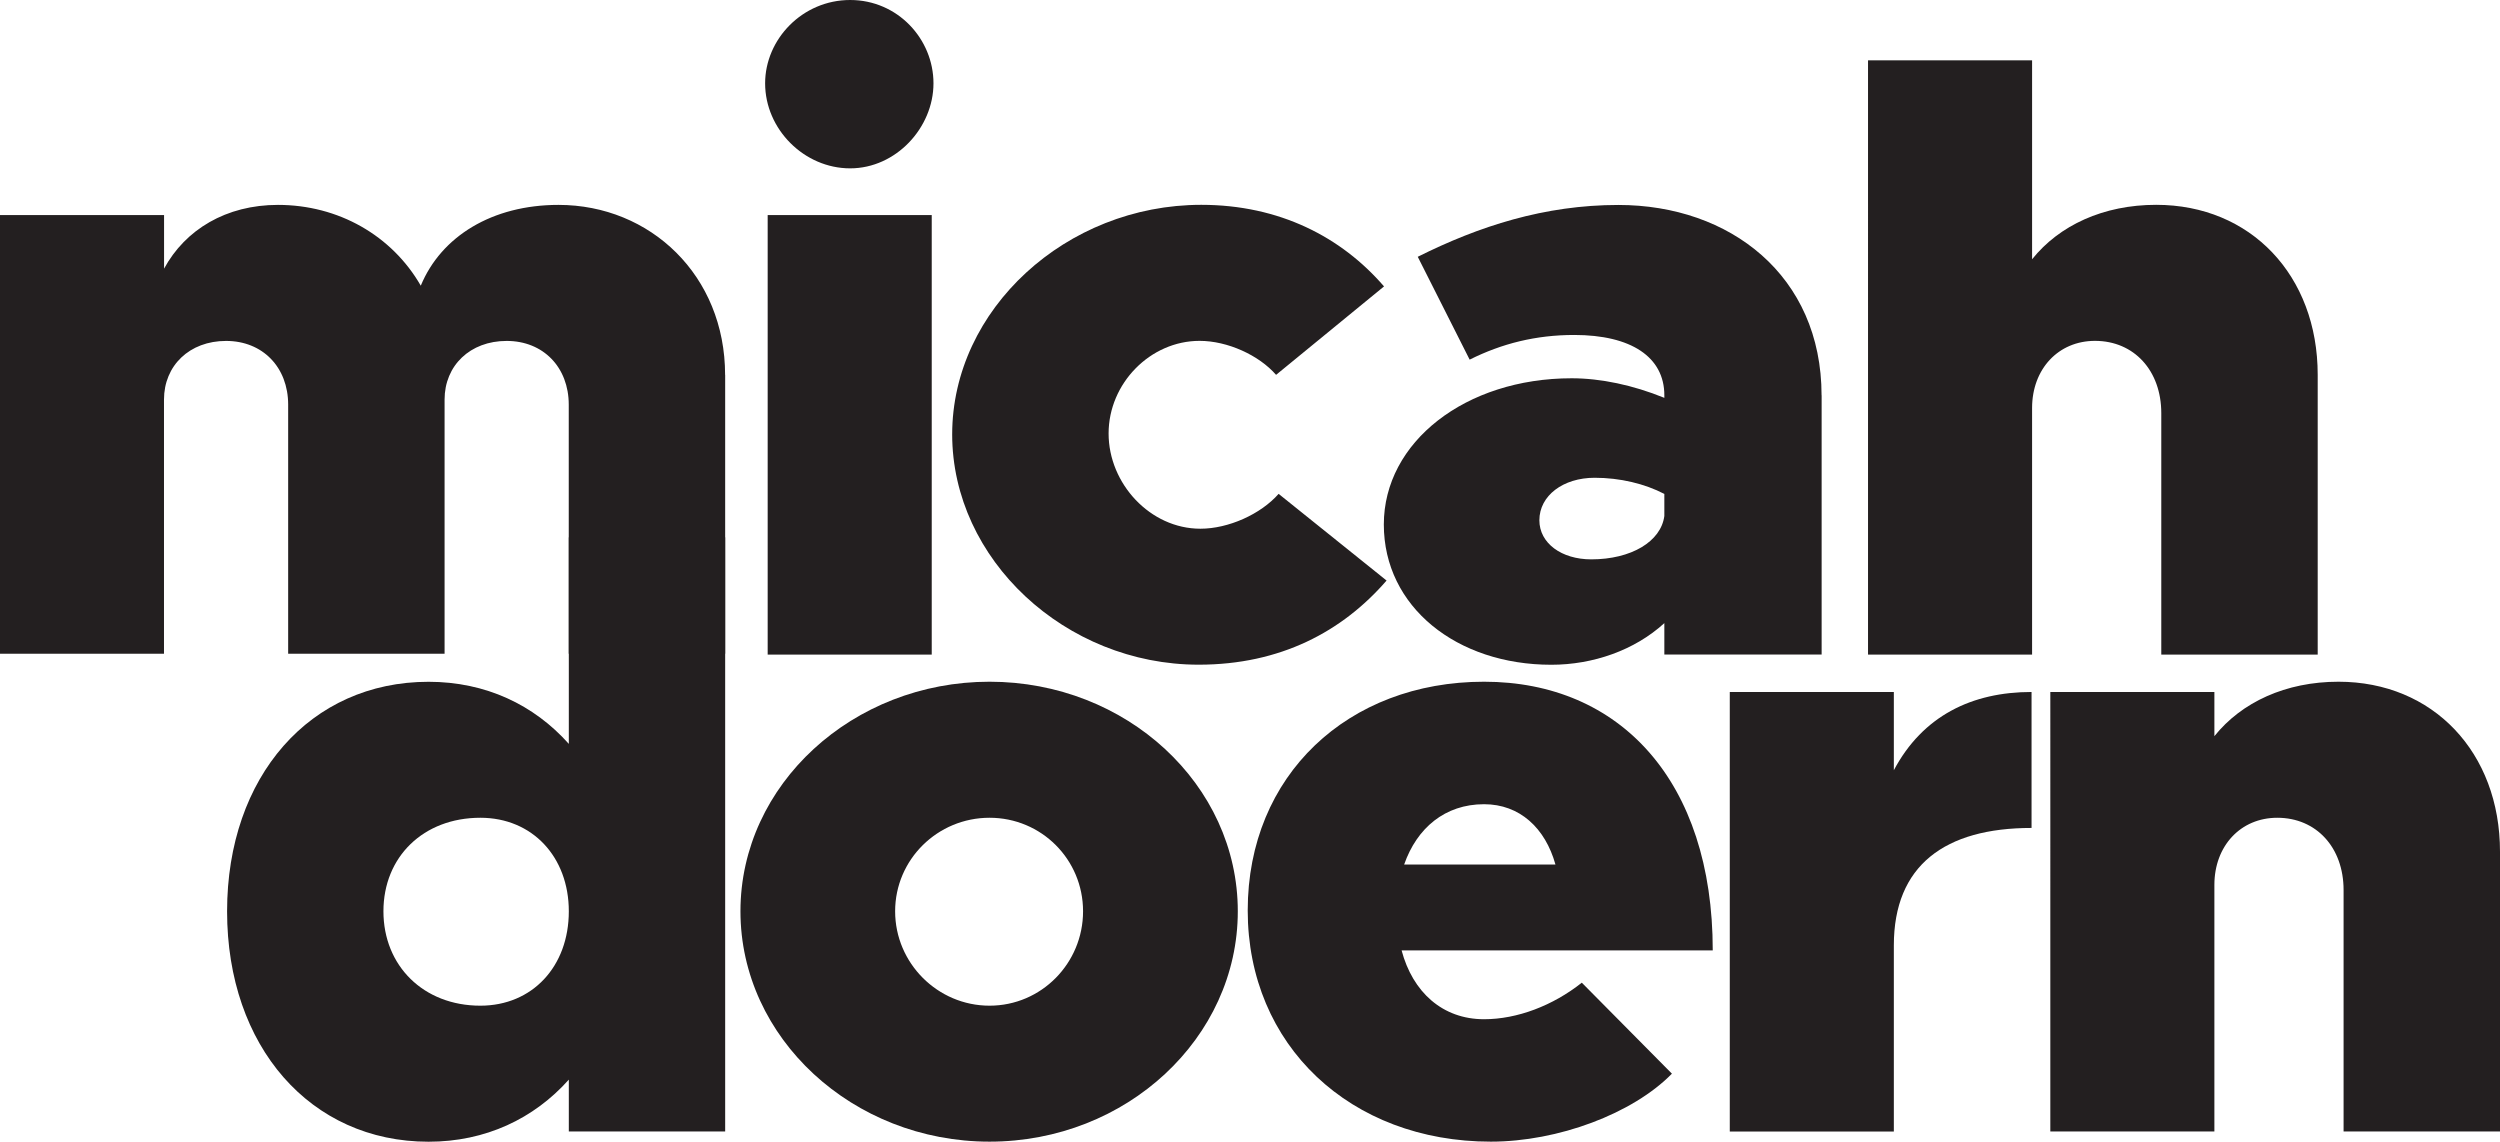
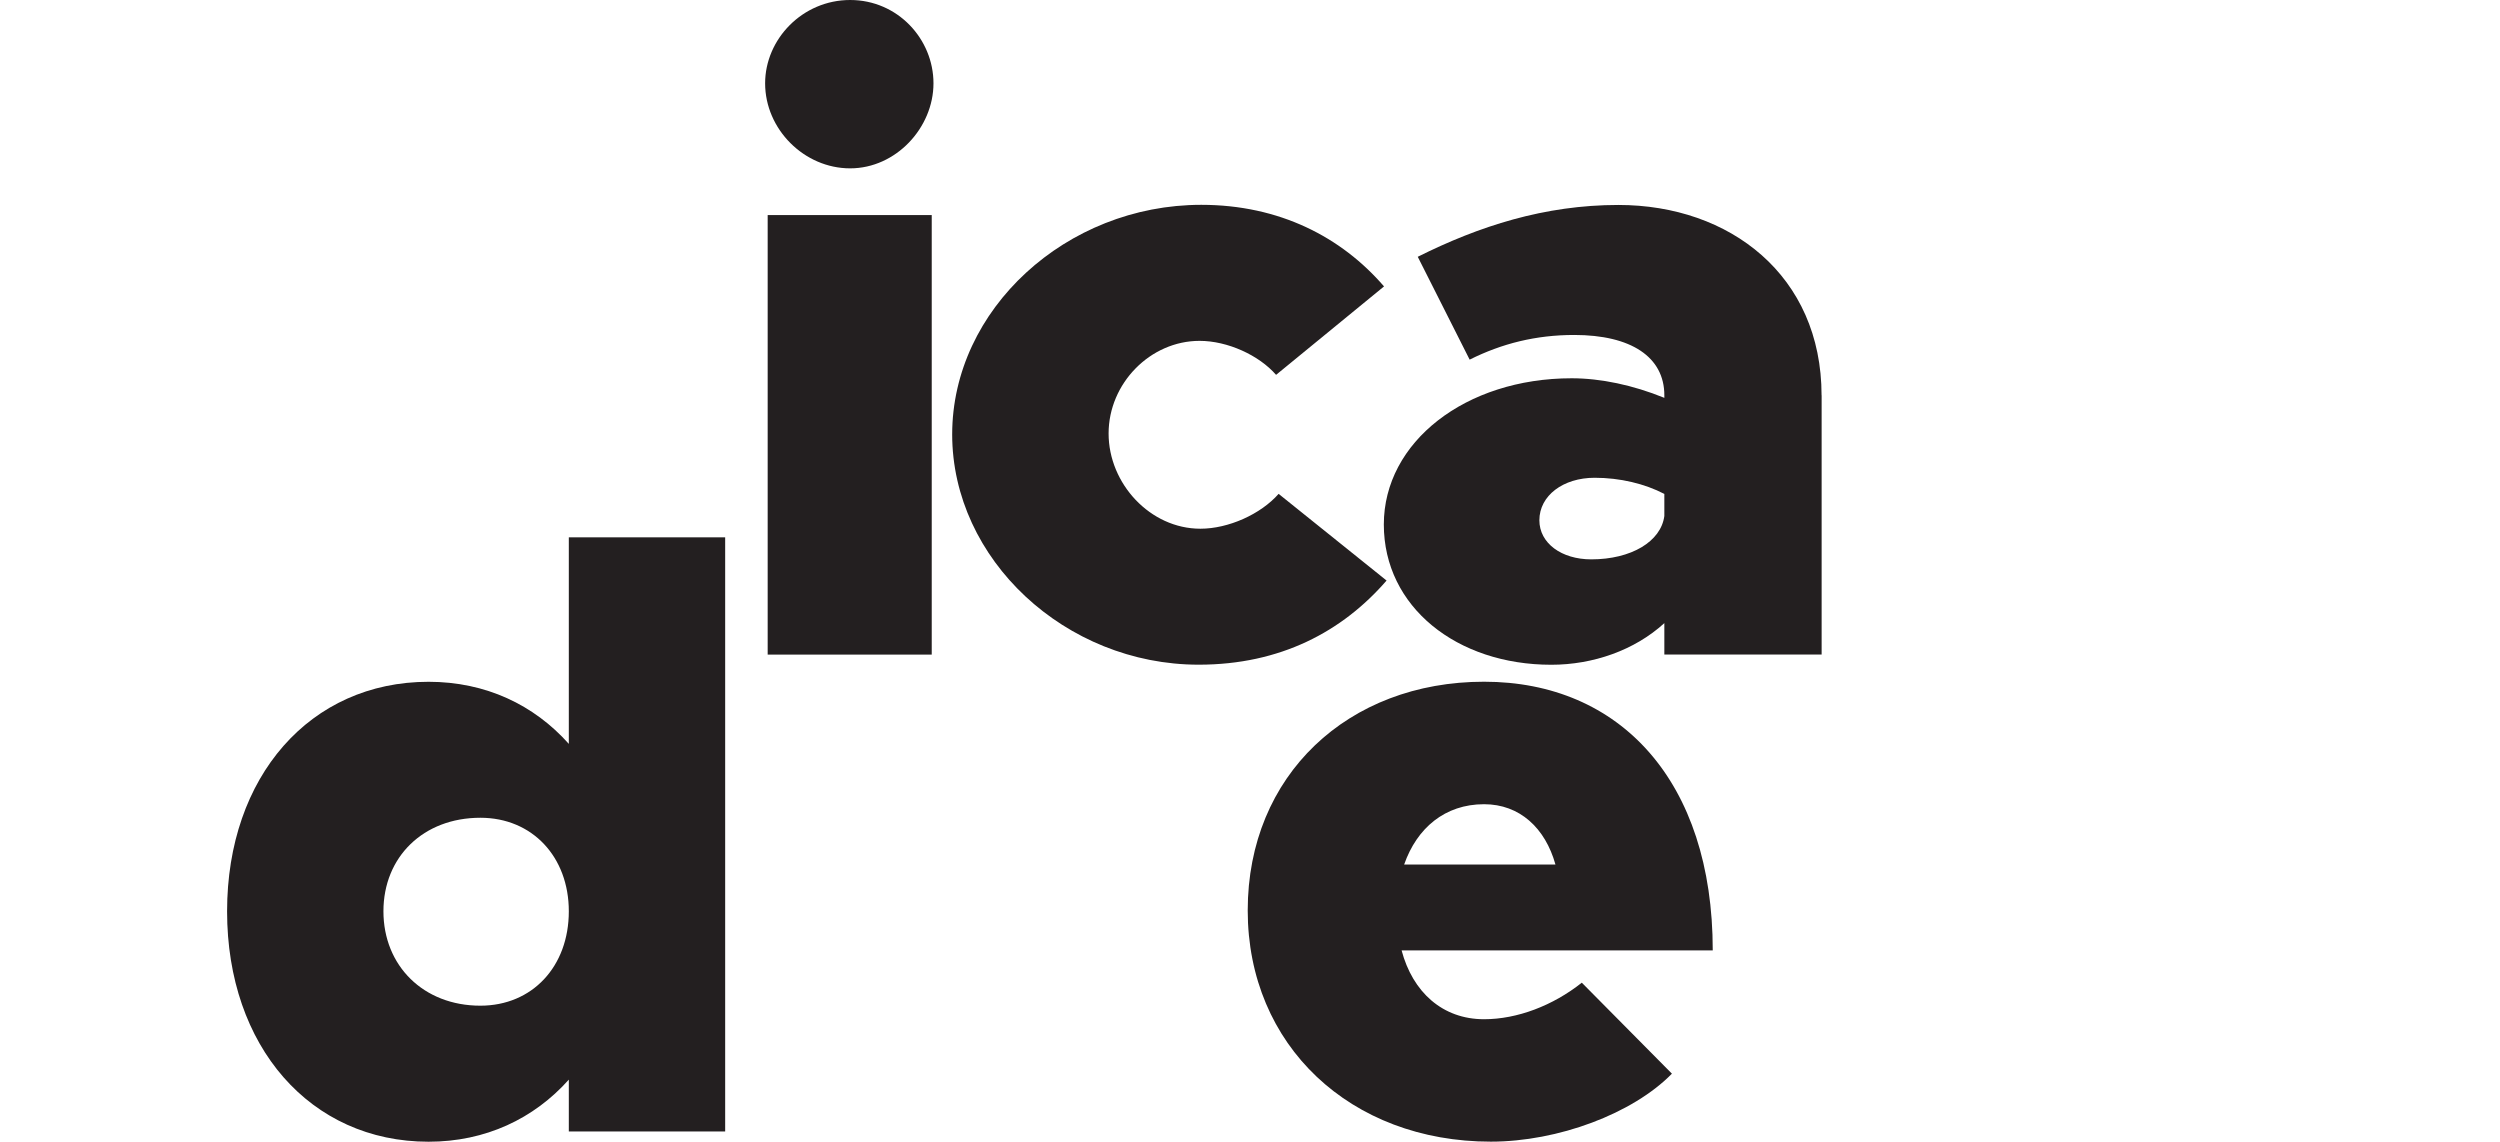
<svg xmlns="http://www.w3.org/2000/svg" viewBox="0 0 372.88 170.28">
  <defs>
    <style>.d{fill:#231f20;}</style>
  </defs>
  <g id="a" />
  <g id="b">
    <g id="c">
-       <path class="d" d="M108.16,55.92v41.59h-23.33V60.36c0-5.58-3.8-9.51-9.26-9.51s-9.26,3.68-9.26,8.75v37.91h-23.33V60.36c0-5.58-3.8-9.51-9.26-9.51s-9.26,3.68-9.26,8.75v37.91H0V32.08H24.47v7.99c3.17-5.83,9.26-9.51,16.99-9.51,9,0,16.99,4.56,21.3,12.05,3.04-7.35,10.65-12.05,20.54-12.05,13.69,0,24.85,10.52,24.85,25.36Z" />
      <path class="d" d="M114.12,12.43c0-6.59,5.58-12.43,12.68-12.43s12.43,5.83,12.43,12.43-5.58,12.68-12.43,12.68-12.68-5.83-12.68-12.68Zm.38,19.65h24.47V97.64h-24.47V32.08Z" />
      <path class="d" d="M142.02,64.79c0-18.64,16.99-34.24,37.15-34.24,11.67,0,20.92,4.82,27.26,12.17l-16.1,13.19c-2.54-2.92-7.23-5.07-11.41-5.07-7.35,0-13.57,6.34-13.57,13.82s6.21,14.2,13.69,14.2c4.18,0,9-2.16,11.67-5.2l16.1,12.93c-6.59,7.61-15.85,12.55-28.02,12.55-19.91,0-36.77-15.72-36.77-34.36Z" />
      <path class="d" d="M271.7,58.96v38.67h-23.46v-4.69c-4.44,4.06-10.65,6.21-16.86,6.21-14.08,0-24.98-8.62-24.98-20.92s12.17-21.81,28.02-21.81c4.31,0,9.13,1.01,13.82,2.92v-.38c0-5.71-4.95-9-13.44-9-5.71,0-10.78,1.27-15.6,3.68l-7.74-15.34c9.13-4.56,18.89-7.73,29.93-7.73,16.61,0,30.3,10.52,30.3,28.4Zm-23.46,18.01v-3.3c-2.92-1.52-6.59-2.41-10.4-2.41-4.69,0-8.24,2.66-8.24,6.34,0,3.42,3.3,5.83,7.74,5.83,5.96,0,10.4-2.66,10.9-6.47Z" />
-       <path class="d" d="M345.69,55.92v41.72h-23.33V61.62c0-6.34-4.06-10.78-9.89-10.78-5.45,0-9.38,4.18-9.38,10.02v36.77h-24.47V9h24.47v29.67c4.06-5.07,10.65-8.12,18.51-8.12,14.08,0,24.09,10.52,24.09,25.36Z" />
      <path class="d" d="M108.16,80.13v88.63h-23.32v-7.73c-5.2,5.83-12.43,9.26-20.92,9.26-17.63,0-30.05-14.2-30.05-34.36s12.43-34.24,30.05-34.24c8.5,0,15.72,3.42,20.92,9.26v-30.81h23.32Zm-23.32,55.79c0-8.12-5.45-13.95-13.19-13.95-8.5,0-14.46,5.83-14.46,13.95s5.96,14.08,14.46,14.08c7.73,0,13.19-5.83,13.19-14.08Z" />
-       <path class="d" d="M110.44,135.92c0-18.89,16.74-34.24,37.15-34.24s37.03,15.34,37.03,34.24-16.61,34.36-37.03,34.36-37.15-15.47-37.15-34.36Zm51.1,0c0-7.73-6.21-13.95-13.95-13.95s-14.08,6.21-14.08,13.95,6.34,14.08,14.08,14.08,13.95-6.34,13.95-14.08Z" />
      <path class="d" d="M235.93,146.57l13.44,13.57c-5.83,5.96-16.99,10.14-27.01,10.14-20.92,0-36.26-14.33-36.26-34.49s14.96-34.11,35.25-34.11,34.11,14.83,34.11,40.07h-46.41c1.65,6.21,6.09,10.27,12.3,10.27,4.95,0,10.27-2.03,14.58-5.45Zm-26.5-17.62h22.57c-1.52-5.45-5.33-9-10.65-9-5.83,0-10.02,3.55-11.92,9Z" />
-       <path class="d" d="M303.01,103.2v20.29c-12.93,0-20.54,5.59-20.54,17.51v27.77h-24.47V103.21h24.47v11.67c4.31-8.12,11.67-11.67,20.54-11.67Z" />
-       <path class="d" d="M372.88,127.04v41.72h-23.33v-36.01c0-6.34-4.06-10.78-9.89-10.78-5.45,0-9.38,4.18-9.38,10.02v36.77h-24.47V103.21h24.47v6.59c4.06-5.07,10.65-8.12,18.51-8.12,14.08,0,24.09,10.52,24.09,25.36Z" />
    </g>
  </g>
</svg>